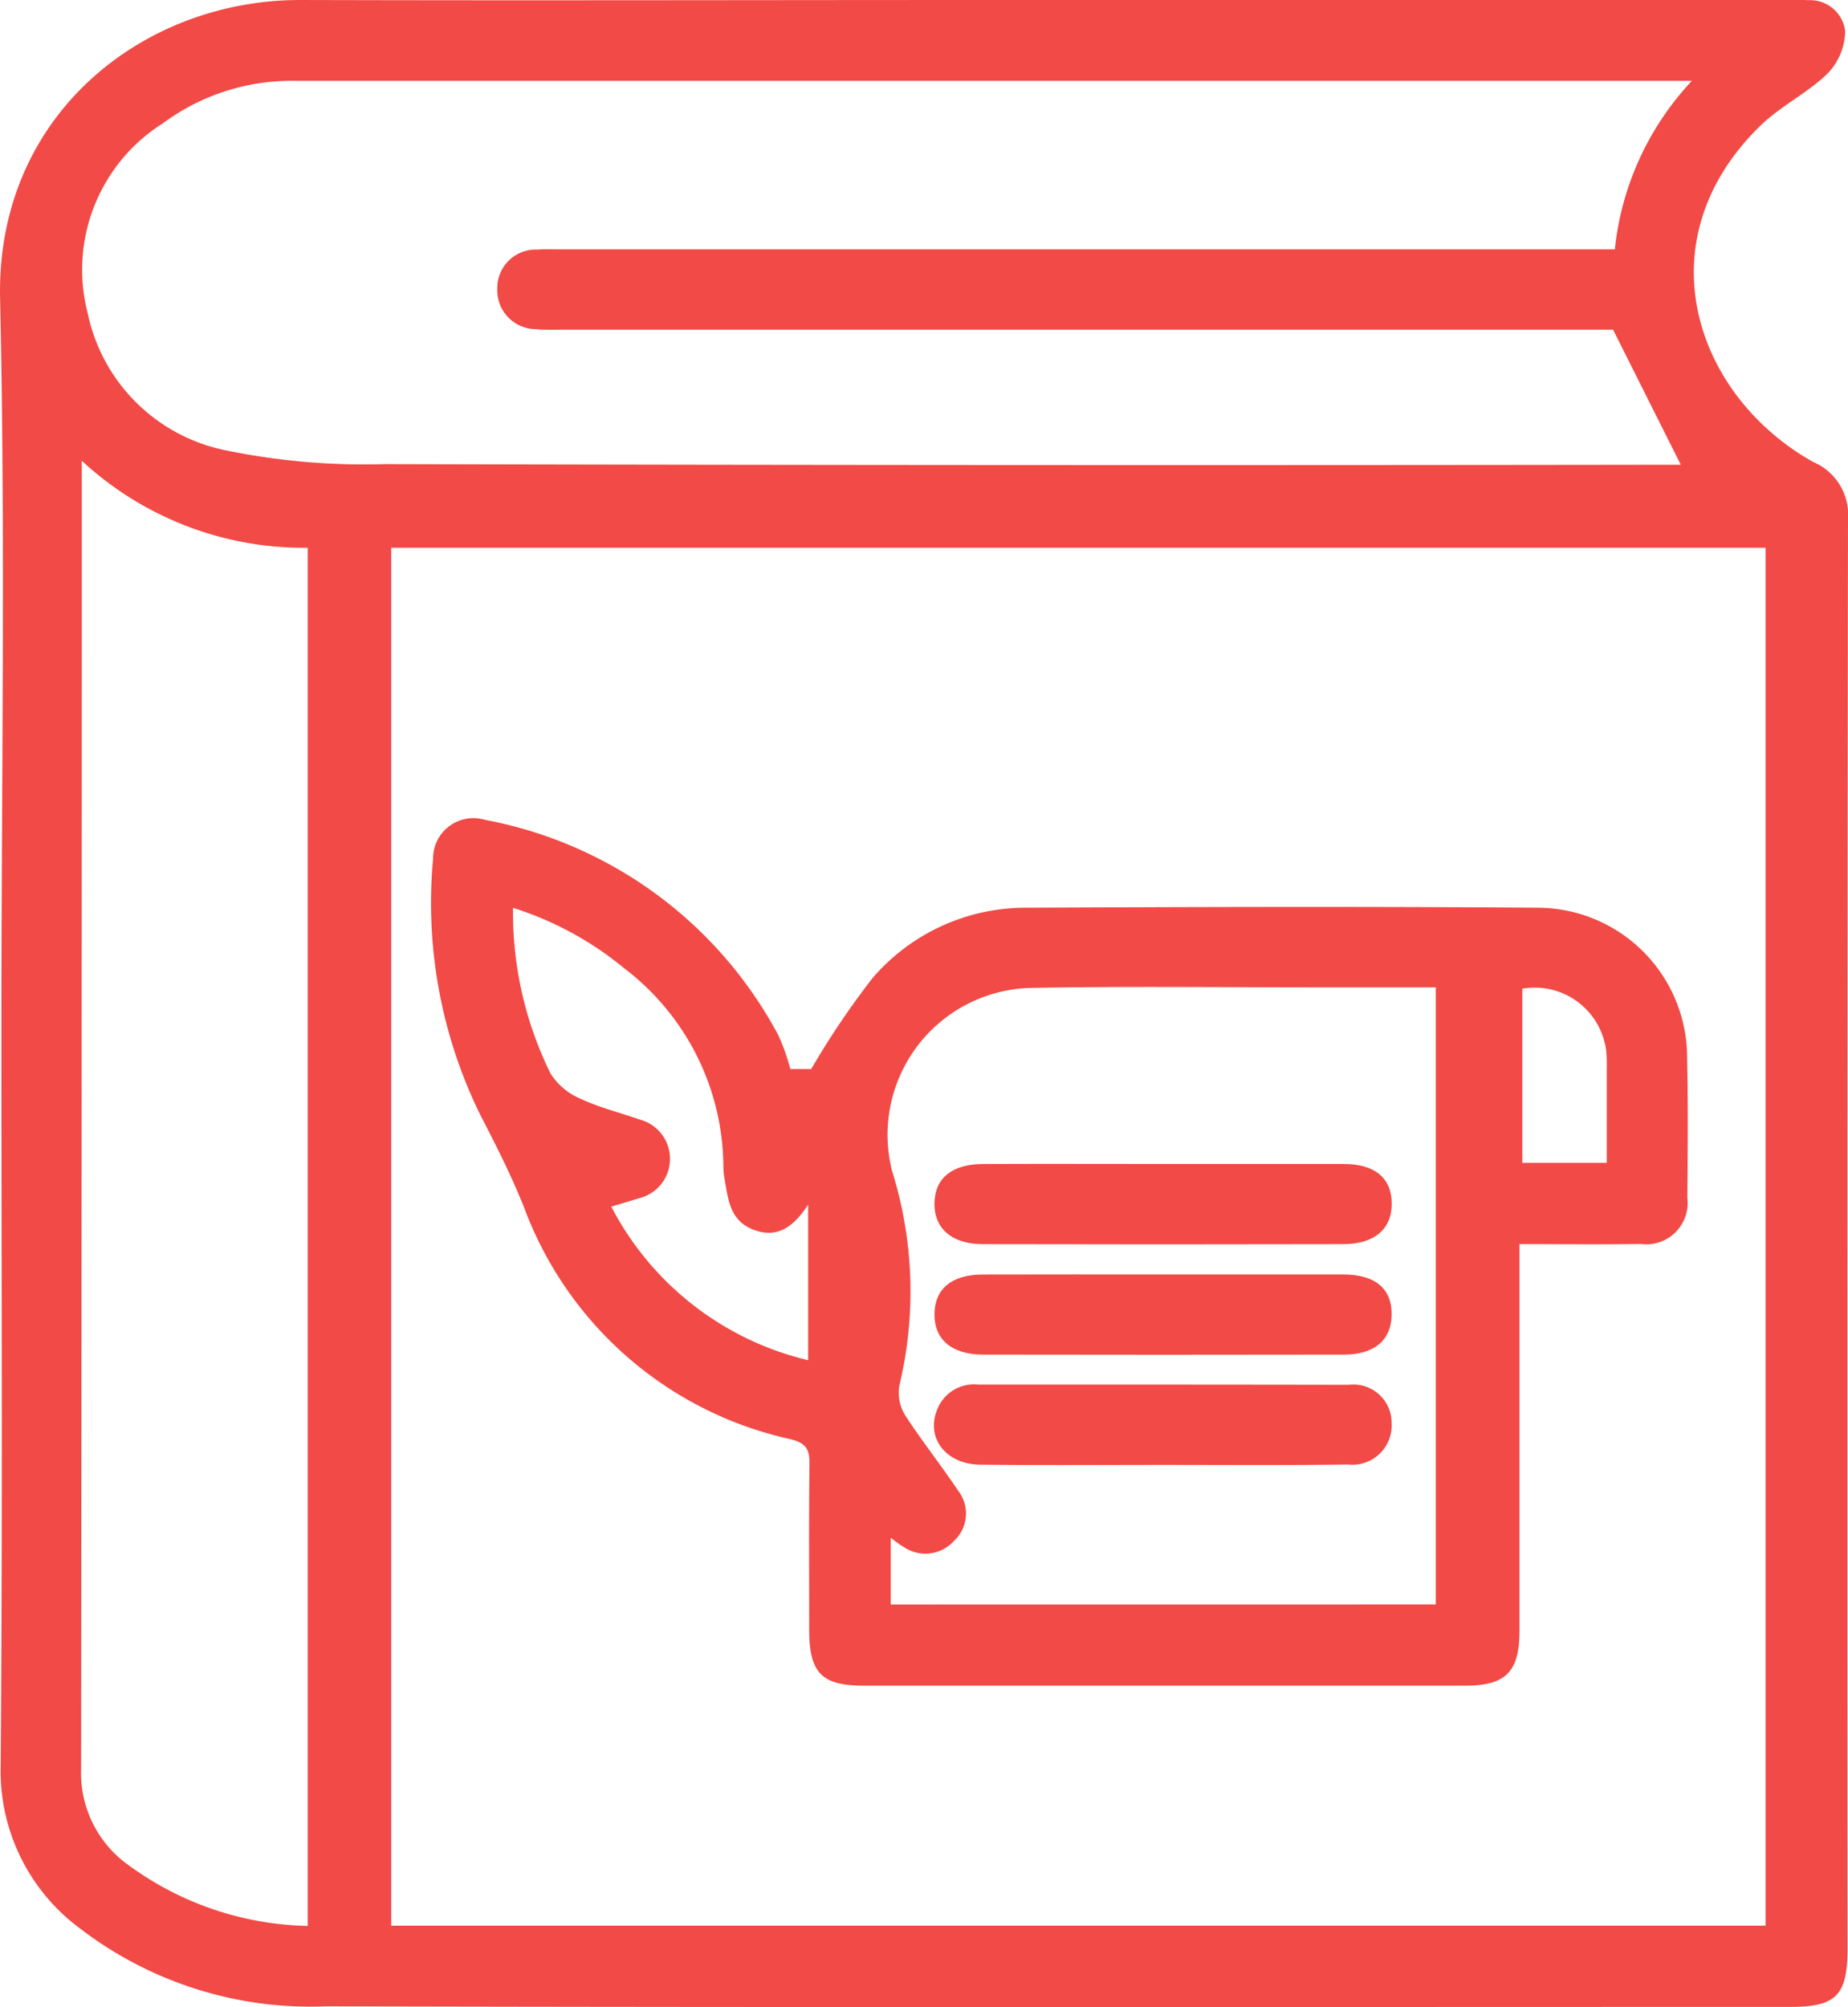
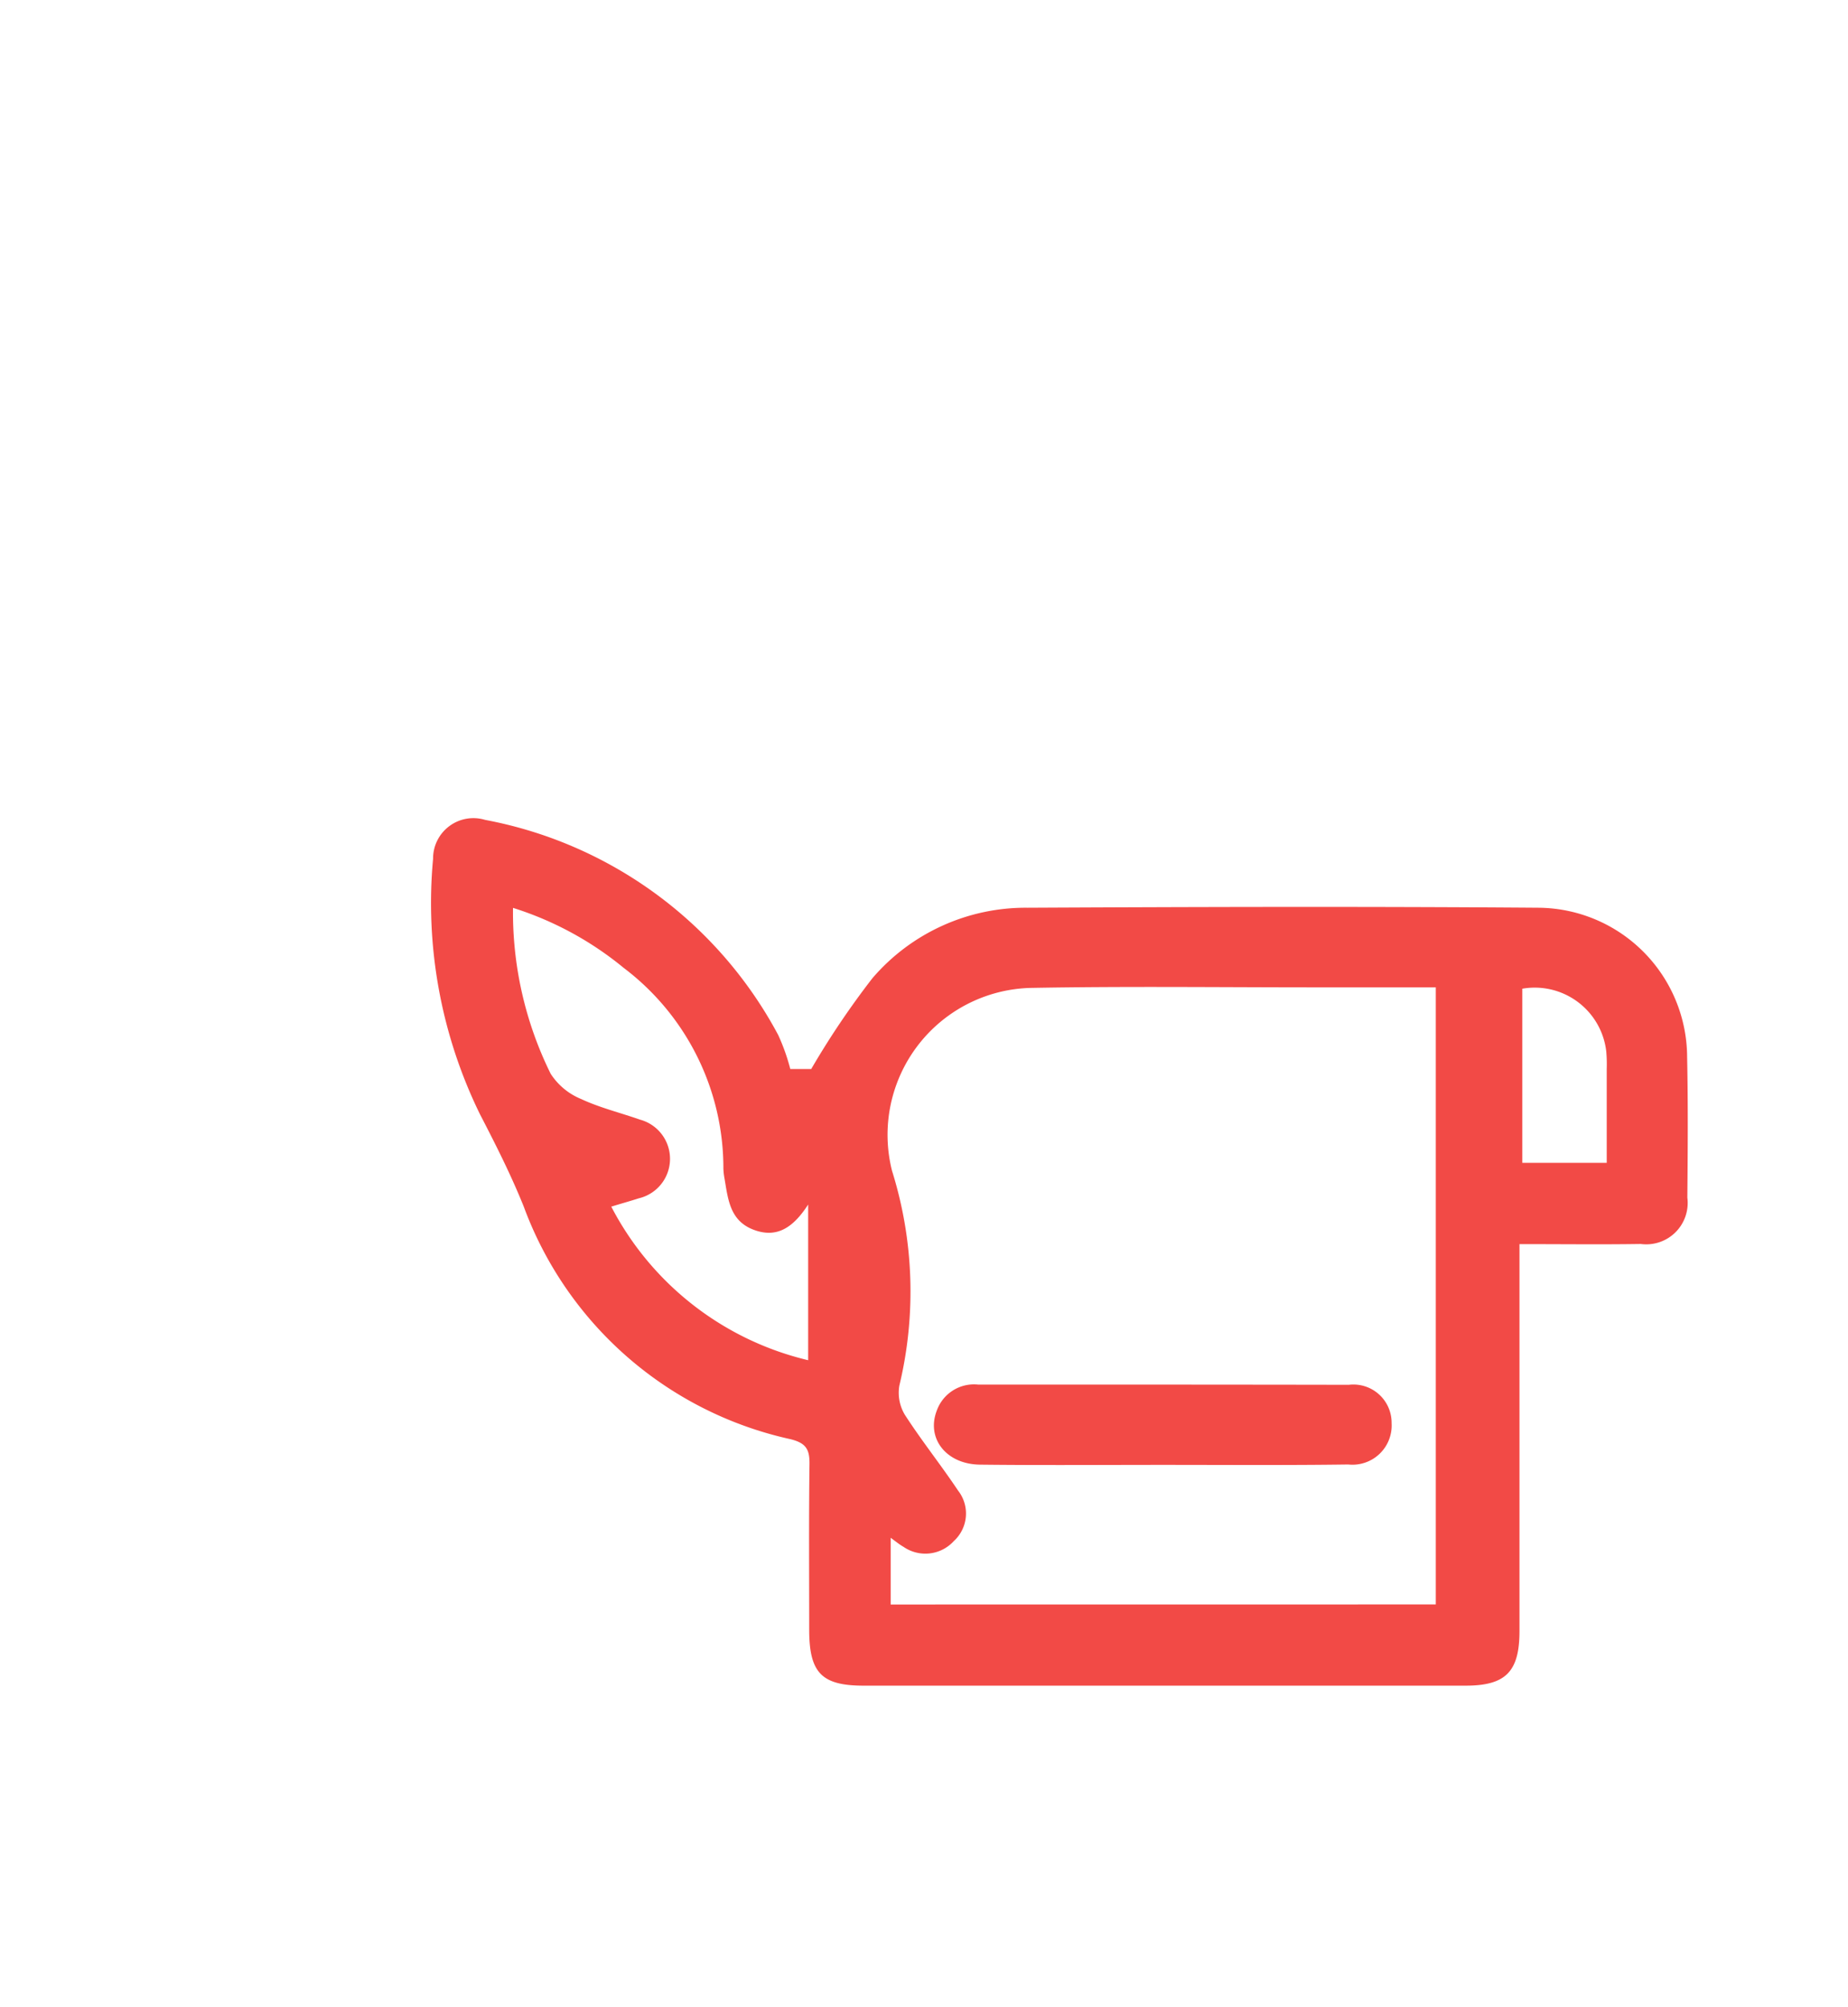
<svg xmlns="http://www.w3.org/2000/svg" width="57.676" height="62.624" viewBox="0 0 57.676 62.624">
  <defs>
    <style>.a{fill:#f24a46;}</style>
  </defs>
  <g transform="translate(-10.756 -10.768)">
-     <path class="a" d="M10.8,42.785c0-7.566.129-15.135-.041-22.695-.129-5.736,4.466-9.335,9.388-9.322,7.2.02,14.4,0,21.6,0H66.564c.207,0,.417-.007.625.007a1.1,1.1,0,0,1,1.155.963,1.954,1.954,0,0,1-.55,1.325c-.629.611-1.463,1.011-2.092,1.622-3.695,3.594-2.05,8.438,1.653,10.5a1.785,1.785,0,0,1,1.077,1.773q-.029,22.3-.015,44.608c0,1.452-.354,1.812-1.786,1.812-15.238,0-30.475.02-45.713-.017a11.821,11.821,0,0,1-7.68-2.441,6.107,6.107,0,0,1-2.461-5.057C10.839,58.175,10.8,50.48,10.8,42.785Zm55.059,28.06V27.857H22.967V70.845ZM63.56,13.29h-.952q-21.33,0-42.662,0a6.732,6.732,0,0,0-4.1,1.321,5.4,5.4,0,0,0-2.352,5.933,5.516,5.516,0,0,0,4.245,4.26,21.423,21.423,0,0,0,5.022.443q19.846.049,39.69.02h.762L61.1,21.053H28.354c-.288,0-.576.013-.86-.015a1.216,1.216,0,0,1-1.218-1.267,1.2,1.2,0,0,1,1.253-1.216c.26-.017.522-.007.784-.007H61.155A9.044,9.044,0,0,1,63.56,13.29Zm-43.2,14.567a10.2,10.2,0,0,1-7.051-2.714v.922q0,19.951-.022,39.9a3.527,3.527,0,0,0,1.308,2.861,9.786,9.786,0,0,0,5.765,2.026Z" transform="translate(0 0)" />
    <path class="a" d="M50.877,35.735v.959q0,5.555,0,11.111c0,1.273-.432,1.705-1.684,1.705q-9.391,0-18.784,0c-1.312,0-1.7-.4-1.7-1.745,0-1.721-.013-3.444.009-5.164.007-.465-.109-.662-.6-.782A11.5,11.5,0,0,1,19.8,34.564c-.4-.994-.873-1.928-1.363-2.874a14.98,14.98,0,0,1-1.467-7.975A1.259,1.259,0,0,1,18.594,22.5a13.112,13.112,0,0,1,9.147,6.71,6.311,6.311,0,0,1,.378,1.063h.653a26.01,26.01,0,0,1,1.909-2.832,6.3,6.3,0,0,1,4.839-2.2c5.322-.026,10.643-.041,15.965,0A4.676,4.676,0,0,1,56.109,29.9c.031,1.461.02,2.922.007,4.383a1.293,1.293,0,0,1-1.452,1.448C53.441,35.75,52.22,35.735,50.877,35.735ZM48.265,46.976V27.725H44.542c-2.972,0-5.946-.037-8.918.017a4.585,4.585,0,0,0-4.33,5.706,12.58,12.58,0,0,1,.229,6.7,1.33,1.33,0,0,0,.168.906c.522.81,1.127,1.566,1.662,2.367A1.162,1.162,0,0,1,33.222,45a1.2,1.2,0,0,1-1.57.179c-.127-.072-.24-.166-.4-.282v2.081Zm-28.8-21.732A11.357,11.357,0,0,0,20.64,30.42a2.059,2.059,0,0,0,.95.788c.585.273,1.225.428,1.839.644a1.266,1.266,0,0,1-.037,2.454c-.264.085-.531.159-.86.26a9.361,9.361,0,0,0,6.145,4.791V34.5c-.465.718-.974,1.061-1.7.788-.745-.28-.8-.952-.911-1.6a2.073,2.073,0,0,1-.035-.31,7.83,7.83,0,0,0-3.112-6.261A10.292,10.292,0,0,0,19.461,25.244ZM53.6,33.2c0-1.022,0-1.978,0-2.935a4.51,4.51,0,0,0-.015-.544,2.248,2.248,0,0,0-2.62-1.954V33.2Z" transform="translate(7.302 13.846)" />
-     <path class="a" d="M31.316,28.977c1.85,0,3.7,0,5.551,0,1.009,0,1.531.45,1.513,1.273-.017.777-.537,1.225-1.489,1.227q-5.631.01-11.259,0c-.987,0-1.537-.48-1.52-1.282.015-.773.546-1.214,1.5-1.216C27.51,28.973,29.414,28.977,31.316,28.977Z" transform="translate(15.809 21.551)" />
-     <path class="a" d="M31.26,27.4c1.876,0,3.752,0,5.629,0,.961,0,1.481.435,1.494,1.21.013.81-.526,1.288-1.513,1.291q-5.627.013-11.257,0c-.974,0-1.529-.509-1.5-1.31.026-.762.559-1.188,1.518-1.19C27.508,27.393,29.384,27.4,31.26,27.4Z" transform="translate(15.809 19.681)" />
    <path class="a" d="M31.251,33.054c-1.9,0-3.8.015-5.708-.007-1.053-.011-1.684-.817-1.35-1.686a1.234,1.234,0,0,1,1.288-.812c3.856,0,7.713,0,11.571.007a1.193,1.193,0,0,1,1.336,1.2,1.223,1.223,0,0,1-1.354,1.286C35.108,33.069,33.179,33.054,31.251,33.054Z" transform="translate(15.8 23.414)" />
  </g>
</svg>